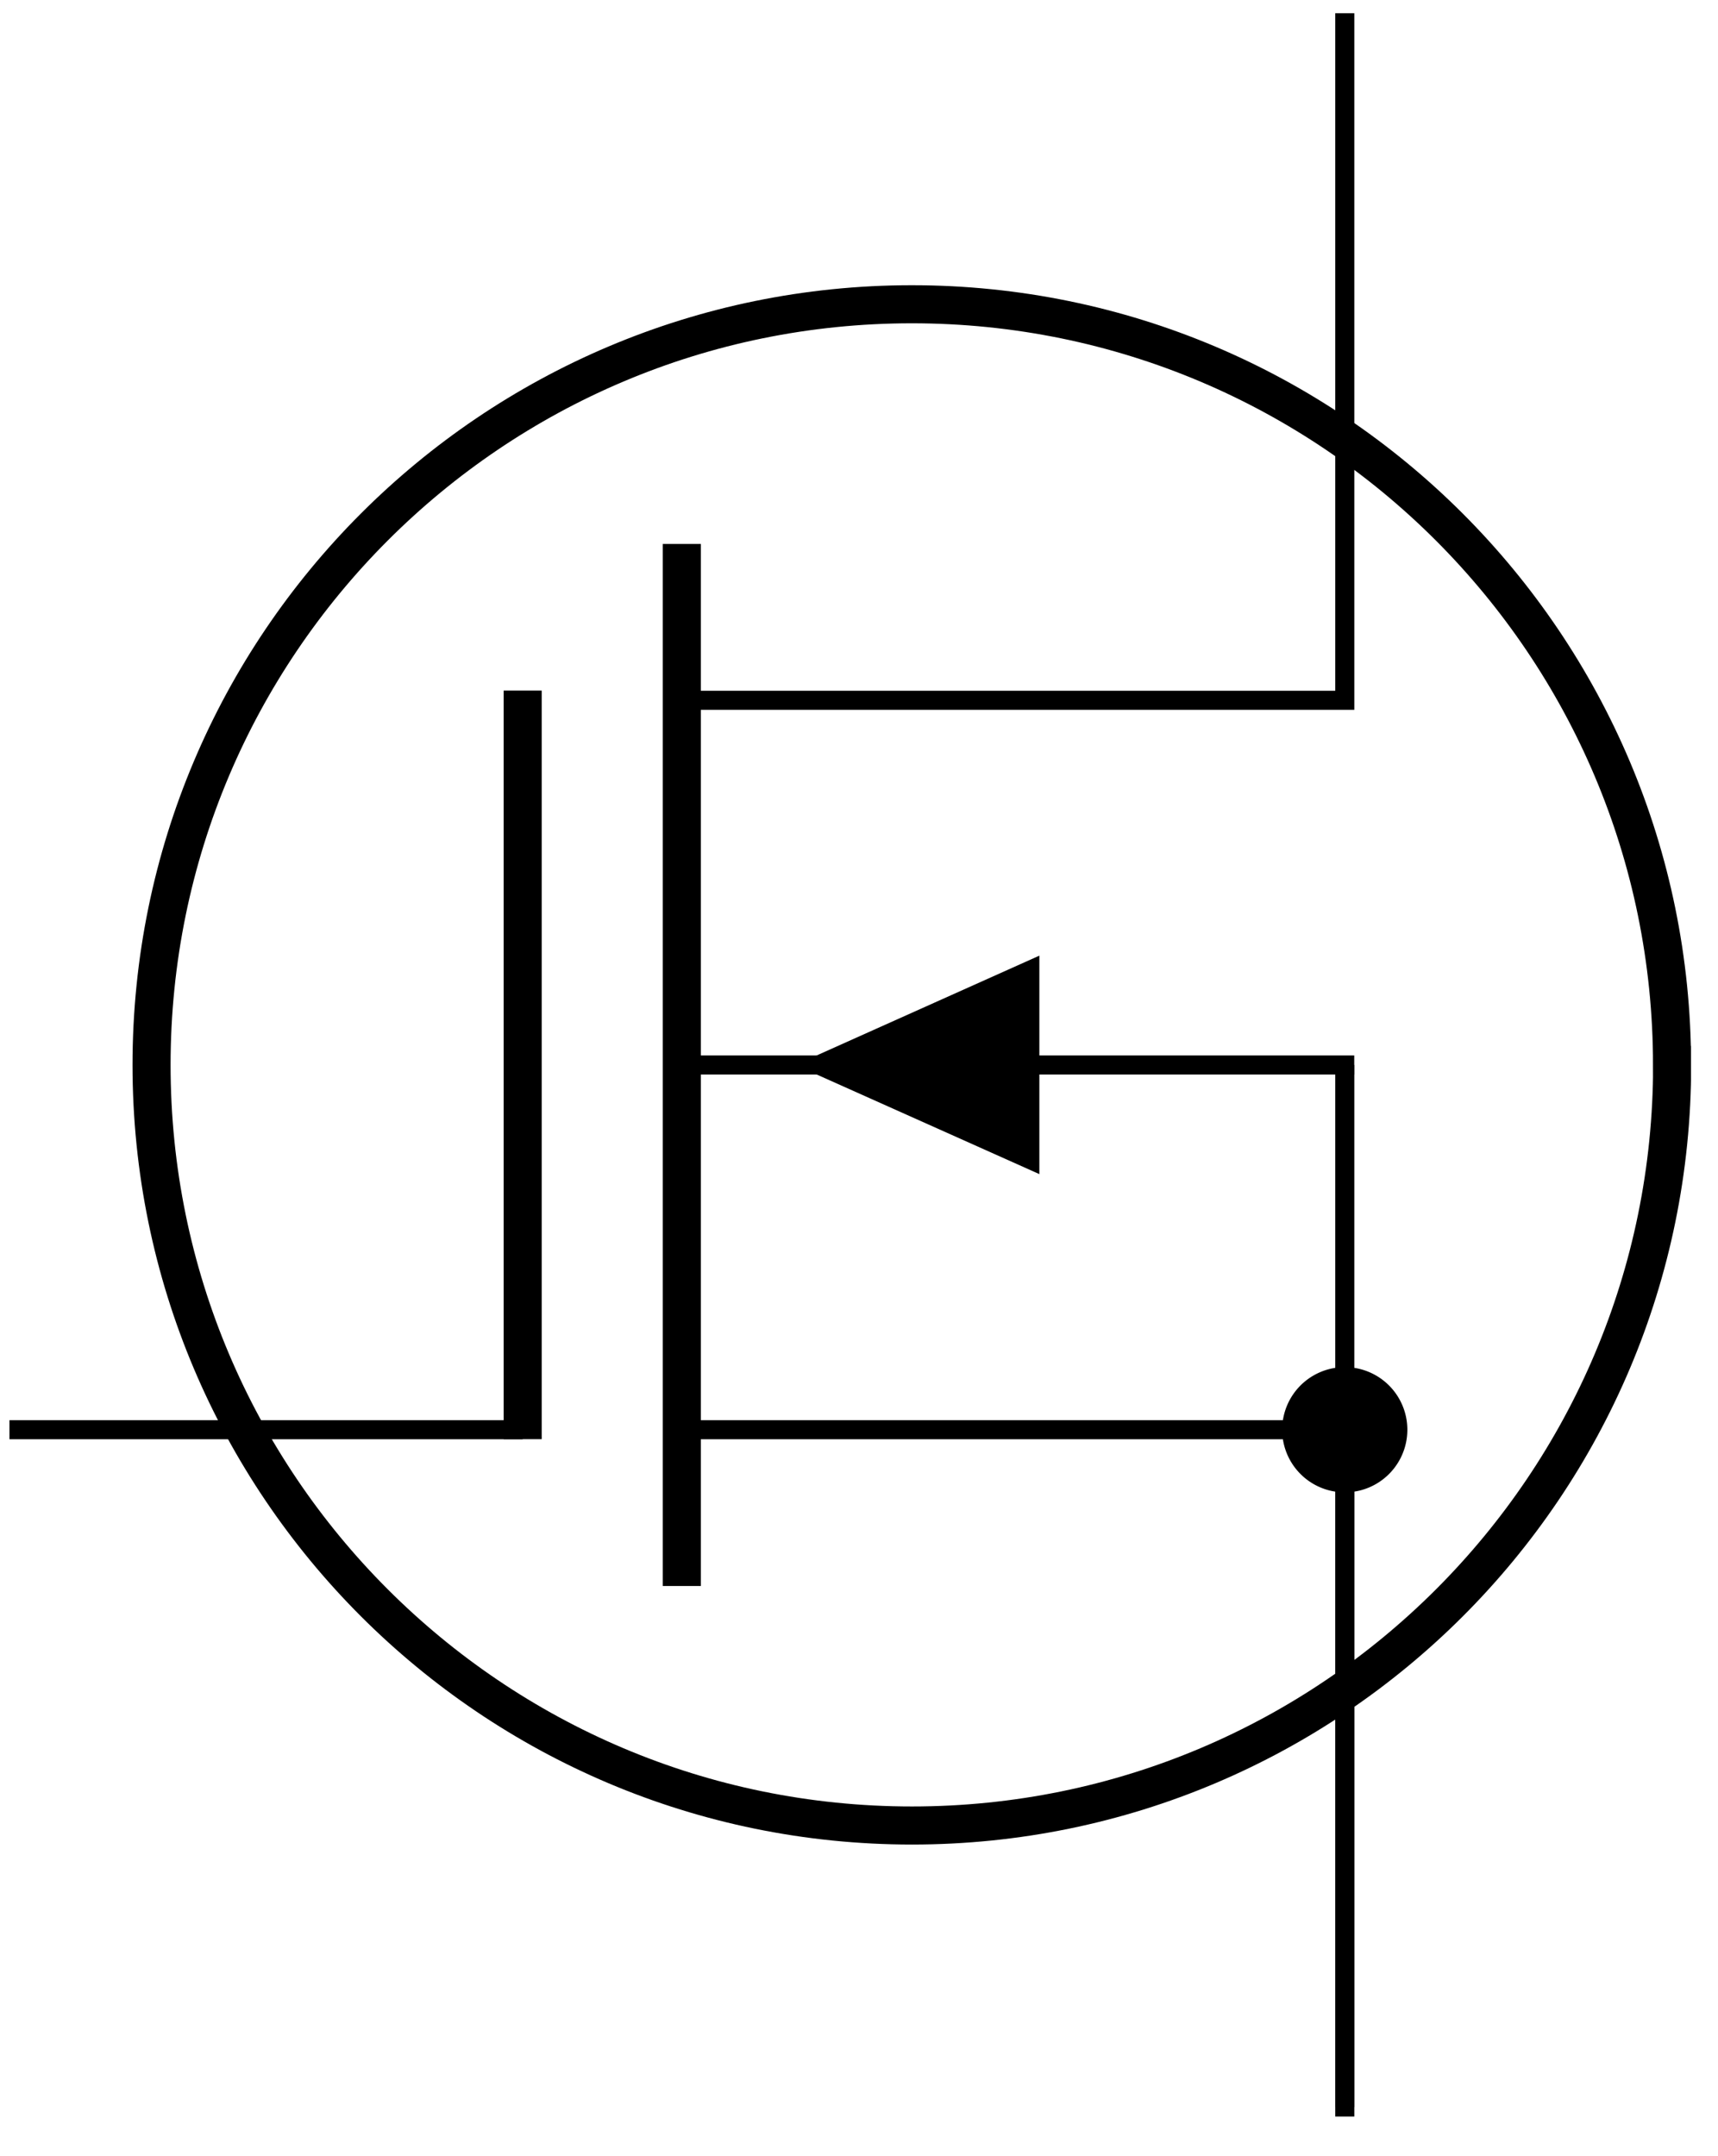
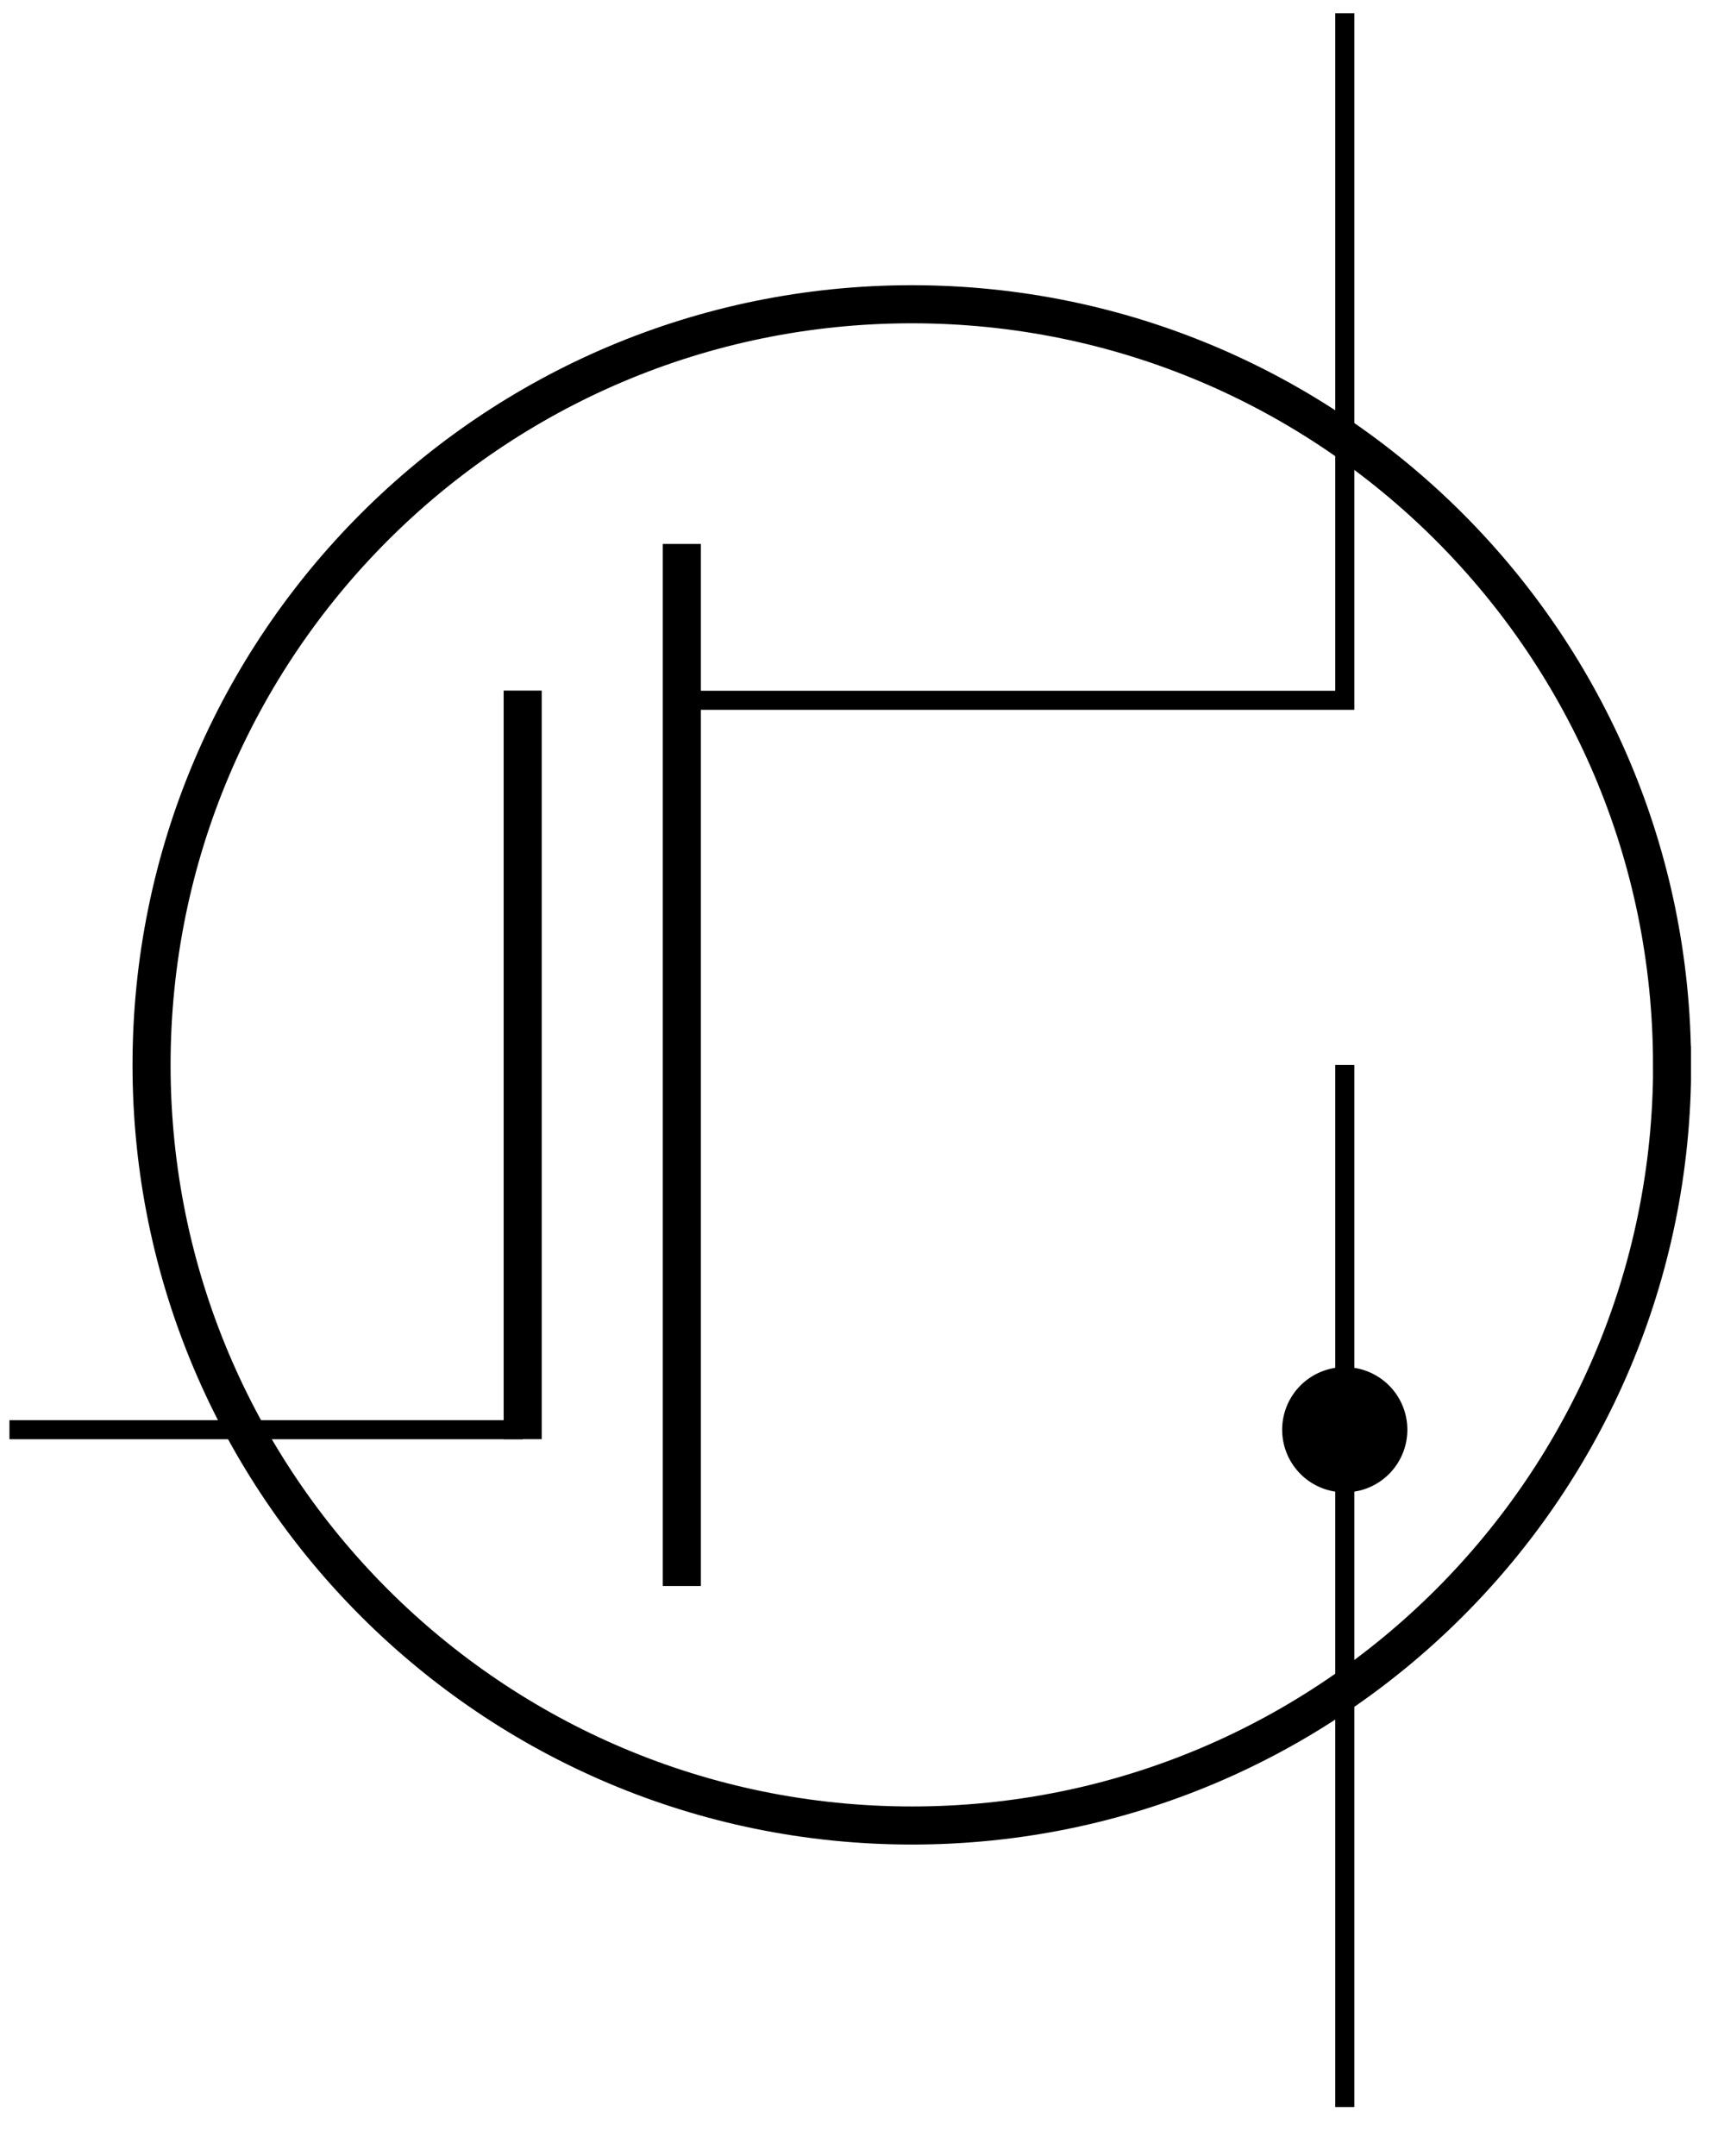
<svg xmlns="http://www.w3.org/2000/svg" width="35.436" height="44.451">
  <defs>
    <clipPath id="a">
      <path d="M0 .078h34.879v43.754H0Zm0 0" />
    </clipPath>
    <clipPath id="b">
      <path d="M13 .078h15V15H13Zm0 0" />
    </clipPath>
    <clipPath id="c">
-       <path d="M13 21h16v22.832H13Zm0 0" />
+       <path d="M13 21v22.832H13Zm0 0" />
    </clipPath>
    <clipPath id="d">
      <path d="M27 21h1v22.832h-1Zm0 0" />
    </clipPath>
    <clipPath id="e">
      <path d="M21 22h13.879v15H21Zm0 0" />
    </clipPath>
  </defs>
  <g clip-path="url(#a)">
    <path fill="none" stroke="#000" stroke-miterlimit="10" stroke-width=".785" d="M34.488 21.957c0-8.66-7.02-15.684-15.68-15.684S3.126 13.297 3.126 21.957s7.023 15.68 15.684 15.68 15.68-7.02 15.68-15.68Zm0 0" />
  </g>
  <g clip-path="url(#b)">
    <path fill="none" stroke="#000" stroke-miterlimit="10" stroke-width=".393" d="M27.738.273v14.165H14.063" />
  </g>
  <path fill="none" stroke="#000" stroke-miterlimit="10" stroke-width=".785" d="M14.063 11.215v21.484" />
  <g clip-path="url(#c)">
    <path fill="none" stroke="#000" stroke-miterlimit="10" stroke-width=".393" d="M14.063 21.957h13.87m-13.87 7.52h13.675v14.16" />
  </g>
  <path fill="none" stroke="#000" stroke-miterlimit="10" stroke-width=".785" d="M10.781 14.238v15.434" />
-   <path d="M21.438 21.957v2.25l-5.032-2.25 5.032-2.254Zm0 0" />
  <path fill="none" stroke="#000" stroke-miterlimit="10" stroke-width=".393" d="M10.781 29.477H.195" />
  <g clip-path="url(#d)">
    <path fill="none" stroke="#000" stroke-miterlimit="10" stroke-width=".393" d="M27.738 21.957v21.484" />
  </g>
  <path d="M28.832 29.477a1.094 1.094 0 1 0-2.189.001 1.094 1.094 0 0 0 2.189-.001m0 0" />
  <g clip-path="url(#e)">
    <path fill="none" stroke="#000" stroke-miterlimit="10" stroke-width=".393" d="M28.832 29.477a1.094 1.094 0 1 0-2.189.001 1.094 1.094 0 0 0 2.189-.001Zm0 0" />
  </g>
</svg>